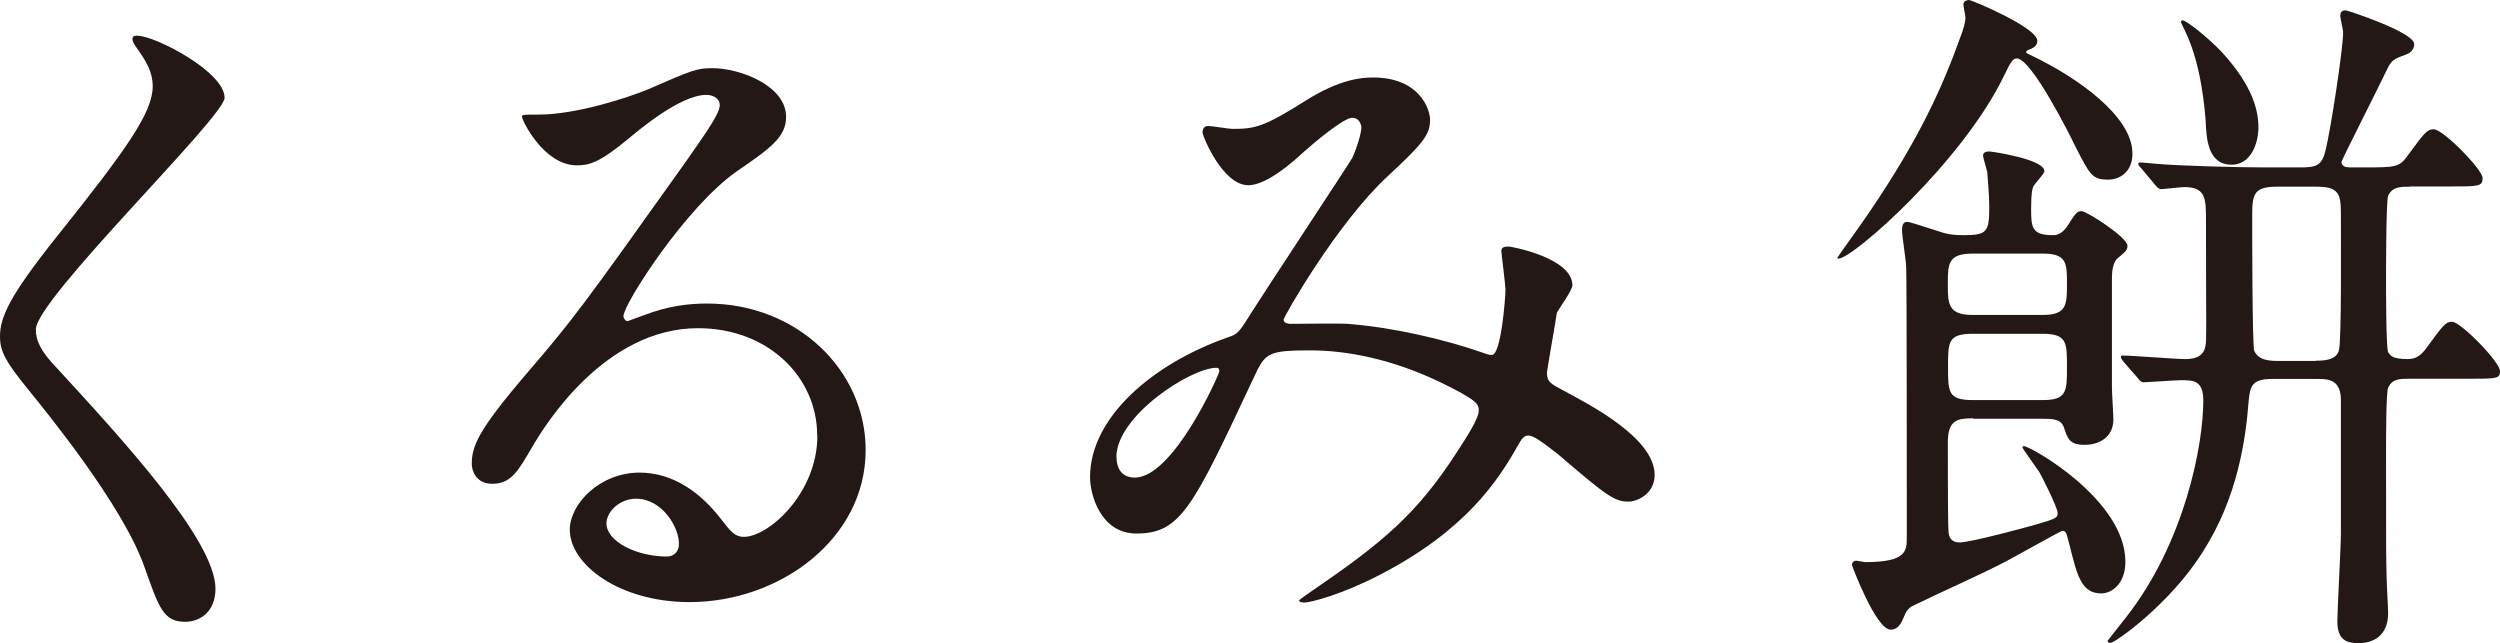
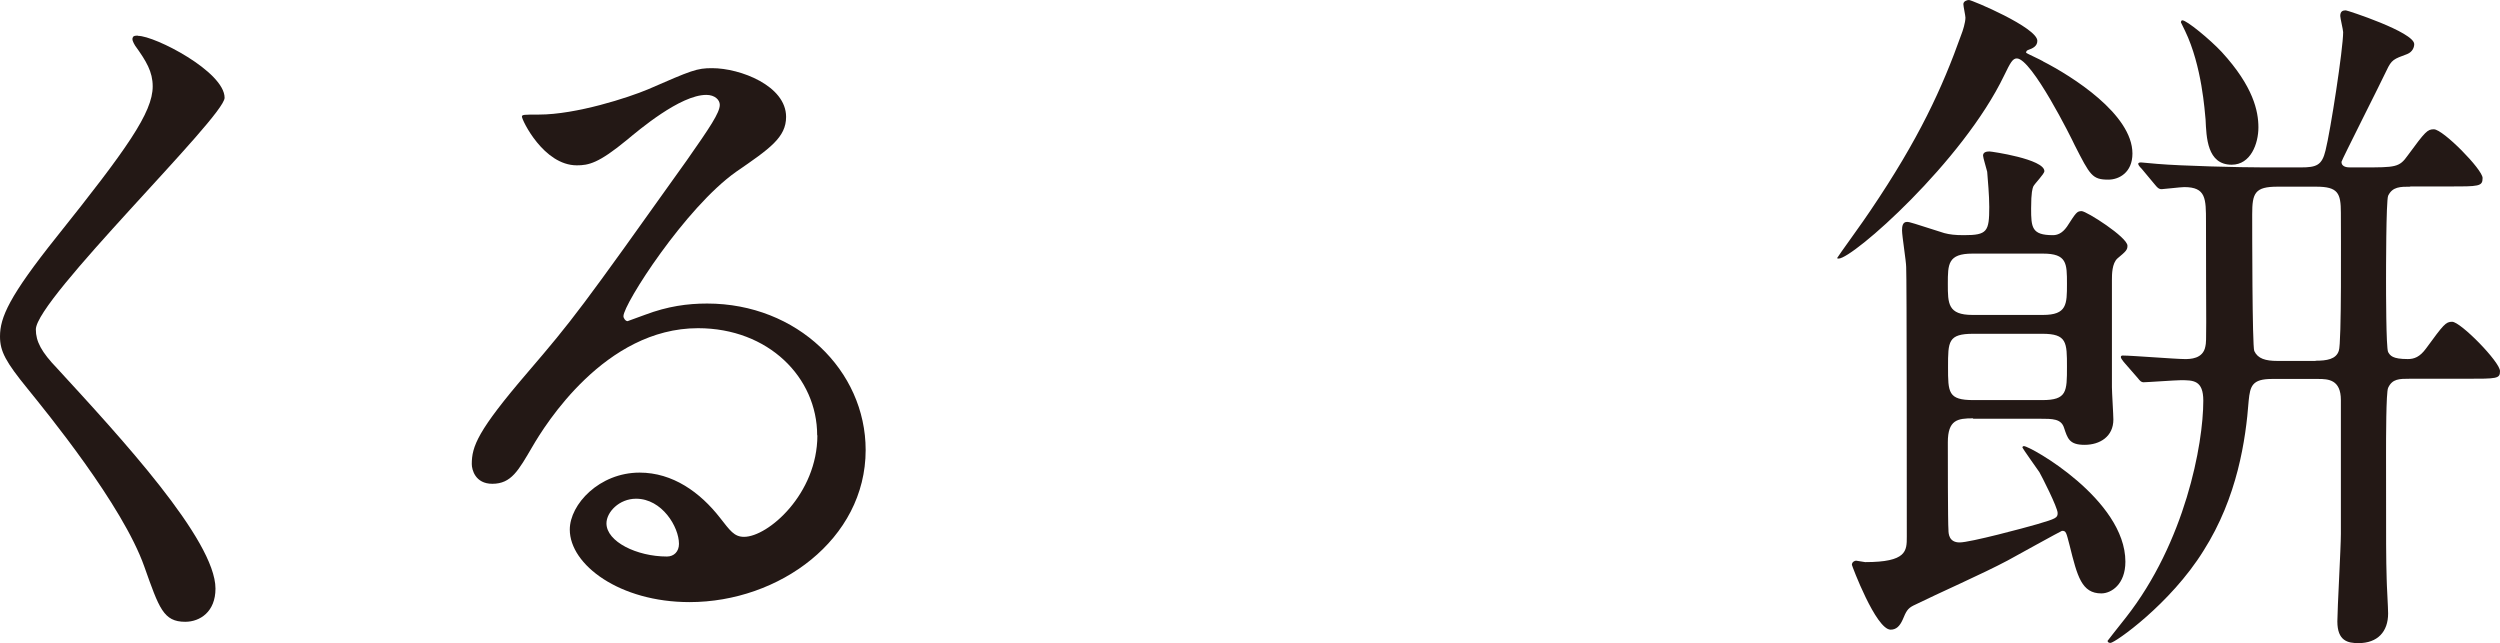
<svg xmlns="http://www.w3.org/2000/svg" id="_レイヤー_2" viewBox="0 0 120.66 31.04">
  <defs>
    <style>.cls-1{fill:#231815;}</style>
  </defs>
  <g id="_レイヤー_1-2">
    <path class="cls-1" d="M6.66,1.73c.82,0,4.18,1.73,4.18,2.99,0,.92-9.11,9.72-9.11,11.18,0,.58.27,1.09,1.02,1.87,3.03,3.3,7.65,8.29,7.65,10.64,0,1.12-.75,1.6-1.46,1.6-1.05,0-1.26-.65-1.97-2.65-1.05-2.99-4.76-7.51-5.64-8.6-1.05-1.29-1.33-1.8-1.33-2.52,0-.92.44-1.94,2.75-4.83,3.37-4.22,4.62-5.98,4.62-7.24,0-.71-.31-1.22-.85-1.97-.1-.17-.17-.31-.1-.41.03-.07.14-.07.24-.07Z" />
    <path class="cls-1" d="M39.44,21.01c0-2.79-2.35-5.17-5.75-5.17-4.49,0-7.38,4.66-7.99,5.71-.68,1.16-1.02,1.8-1.94,1.8-.82,0-.99-.68-.99-.95,0-.85.27-1.6,2.69-4.42,2.21-2.58,2.55-3.03,7.68-10.23,1.12-1.6,1.6-2.31,1.6-2.69,0-.24-.24-.48-.65-.48-1.26,0-3.26,1.7-3.84,2.18-1.36,1.12-1.84,1.22-2.41,1.22-1.6,0-2.65-2.18-2.65-2.35,0-.1.1-.1.82-.1,1.8,0,4.32-.82,5.27-1.22,2.11-.92,2.35-1.02,3.09-1.02,1.36,0,3.57.85,3.57,2.35,0,.99-.78,1.53-2.41,2.65-2.45,1.73-5.44,6.39-5.44,6.97,0,.1.1.24.2.24.2-.07.65-.24.85-.31,1.09-.41,2.04-.54,2.99-.54,4.35,0,7.65,3.23,7.65,7.07,0,4.32-4.18,7.34-8.5,7.34-3.37,0-5.78-1.8-5.78-3.5,0-1.22,1.43-2.75,3.37-2.75,1.6,0,2.92.95,3.88,2.18.48.61.68.92,1.16.92,1.16,0,3.54-2.07,3.54-4.9ZM30.7,24.07c-.82,0-1.43.65-1.43,1.19,0,.88,1.46,1.6,2.92,1.6.34,0,.58-.24.58-.61,0-.82-.82-2.18-2.07-2.18Z" />
-     <path class="cls-1" d="M65.28,5.68c-.44,0-1.87,1.22-2.41,1.7-.44.41-1.73,1.56-2.62,1.56-1.26,0-2.21-2.41-2.21-2.52,0-.2.07-.34.27-.34s.99.14,1.16.14c1.09,0,1.5-.07,3.54-1.36,1.67-1.05,2.72-1.12,3.26-1.12,2.24,0,2.75,1.53,2.75,2.04,0,.71-.31,1.12-2.07,2.75-2.45,2.28-5,6.77-5,6.9,0,.17.24.2.34.2.44,0,2.35-.03,2.75,0,2.21.17,4.66.75,6.43,1.36.37.14.44.14.54.14.44,0,.65-2.79.65-3.13,0-.27-.2-1.77-.2-1.9,0-.2.24-.2.37-.2.1,0,3.06.54,3.06,1.87,0,.24-.65,1.12-.75,1.33,0,.07-.48,2.79-.48,2.89,0,.44.2.54.78.85,1.33.71,4.42,2.31,4.42,4.08,0,.92-.85,1.29-1.26,1.29-.68,0-1.05-.27-3.43-2.31-.07-.03-1.05-.88-1.39-.88-.27,0-.37.24-.48.41-.99,1.77-2.55,4.15-6.66,6.29-1.9.99-3.4,1.36-3.67,1.36-.03,0-.27,0-.27-.1,0-.03.58-.44.65-.48,3.37-2.31,5.03-3.67,7-6.73.51-.78,1.02-1.6,1.02-1.94,0-.31,0-.48-1.87-1.39-2.28-1.09-4.45-1.53-6.26-1.53-2.11,0-2.18.14-2.75,1.36-2.92,6.22-3.5,7.48-5.64,7.48-1.73,0-2.24-1.87-2.24-2.72,0-2.89,3.03-5.47,6.6-6.73.41-.14.51-.17.85-.68.78-1.26,5.03-7.68,5.2-7.99.17-.34.48-1.26.44-1.53-.03-.17-.14-.41-.41-.41ZM53.89,22.06c0,.58.27.99.88.99,1.87,0,4.08-5,4.08-5.13,0-.1-.03-.17-.14-.17-1.22,0-4.83,2.31-4.83,4.32Z" />
    <path class="cls-1" d="M98.6,2.96c1.39.71,4.32,2.55,4.32,4.45,0,.92-.65,1.26-1.16,1.26-.78,0-.88-.2-1.63-1.67-.14-.31-2.07-4.18-2.79-4.18-.2,0-.31.2-.61.82-2.01,4.18-7.31,8.84-7.99,8.84-.03,0-.07,0-.07-.03s1.36-1.9,1.6-2.28c2.35-3.47,3.47-5.92,4.39-8.5.07-.17.2-.58.2-.82,0-.1-.1-.54-.1-.65,0-.14.17-.2.27-.2.14,0,3.3,1.33,3.3,1.97,0,.27-.24.37-.44.44-.1.03-.1.1-.1.14.03.03.71.34.82.41ZM95.23,20.19c-.75,0-1.22.07-1.22,1.16,0,.44,0,3.94.03,4.22,0,.2.03.61.54.61s3.16-.71,3.74-.88c.92-.27.99-.31.99-.54,0-.27-.78-1.8-.88-1.97-.14-.2-.82-1.16-.82-1.19,0-.07.07-.07.07-.07.31,0,4.9,2.58,4.9,5.58,0,1.09-.68,1.53-1.16,1.53-.95,0-1.16-.82-1.53-2.31-.17-.65-.17-.71-.37-.71-.03,0-2.31,1.26-2.62,1.43-1.22.65-3.3,1.56-4.56,2.18-.27.14-.34.27-.51.68-.14.31-.31.48-.58.48-.71,0-1.87-3.09-1.87-3.13,0-.14.14-.2.2-.2s.38.07.44.07c2.01,0,2.01-.54,2.01-1.22,0-1.43,0-12.68-.03-13.02,0-.27-.2-1.5-.2-1.77,0-.2.03-.41.24-.41.14,0,.31.07,1.8.54.27.07.51.1.95.1,1.12,0,1.22-.17,1.22-1.36,0-.58-.07-1.29-.1-1.7-.03-.14-.2-.68-.2-.78,0-.17.17-.2.31-.2.1,0,2.65.37,2.65.95,0,.14-.48.61-.54.75-.03.1-.1.24-.1,1.05,0,.92.03,1.29,1.05,1.29.2,0,.44-.07.68-.41.44-.68.48-.75.71-.75s2.21,1.26,2.21,1.67c0,.2-.07.27-.48.61-.27.24-.27.78-.27,1.05v5.17c0,.24.07,1.33.07,1.56,0,.82-.65,1.22-1.39,1.22s-.82-.31-.99-.82c-.14-.44-.54-.44-1.19-.44h-3.2ZM98.6,15.2c1.16,0,1.16-.51,1.16-1.5s0-1.46-1.16-1.46h-3.4c-1.19,0-1.19.51-1.19,1.46s0,1.5,1.19,1.5h3.4ZM98.57,19.31c1.19,0,1.19-.41,1.19-1.6s0-1.6-1.19-1.6h-3.33c-1.22,0-1.22.37-1.22,1.6s0,1.6,1.22,1.6h3.33ZM116.35,9.01c-.51,0-.88,0-1.09.44-.1.27-.1,3.64-.1,4.11,0,.41,0,3.23.1,3.43.1.17.2.34.95.34.31,0,.58-.1.88-.51.85-1.16.95-1.29,1.26-1.29.41,0,2.31,1.94,2.31,2.38,0,.37-.14.37-1.63.37h-2.72c-.51,0-.85,0-1.05.44-.1.2-.1,2.48-.1,3.2,0,4.66,0,4.93.03,6.02,0,.24.07,1.39.07,1.67,0,.88-.51,1.43-1.43,1.43-.51,0-1.02-.1-1.02-1.05,0-.58.17-3.57.17-4.22v-6.46c0-.99-.61-1.02-1.09-1.02h-2.24c-.95,0-1.05.34-1.12,1.05-.14,1.87-.54,4.66-2.18,7.24-1.6,2.58-4.28,4.45-4.49,4.45-.07,0-.14-.03-.14-.1,0,0,.58-.75.88-1.12,2.86-3.64,3.74-8.36,3.74-10.47,0-.99-.48-.99-1.09-.99-.24,0-1.63.1-1.8.1-.1,0-.17-.07-.27-.2l-.68-.78q-.14-.17-.14-.24c0-.07.07-.07.1-.07.44,0,2.55.17,2.99.17.24,0,.88,0,.99-.61.07-.27.03-.85.03-6.02,0-1.12,0-1.67-1.05-1.67-.17,0-.99.1-1.09.1-.14,0-.2-.07-.31-.2l-.65-.78q-.17-.17-.17-.24c0-.07.1-.07.14-.07.1,0,.68.07.78.07,1.16.1,4.01.17,5.13.17h1.8c.75,0,1.02-.1,1.19-.82.24-.95.85-4.9.85-5.71,0-.1-.14-.68-.14-.78,0-.24.14-.27.27-.27.07,0,3.3,1.05,3.3,1.63,0,.14-.07.37-.34.48-.65.24-.75.27-.99.78-.27.58-2.18,4.35-2.18,4.42,0,.27.31.27.44.27h.58c1.6,0,1.77,0,2.18-.58.85-1.16.95-1.26,1.26-1.26.44,0,2.35,1.94,2.35,2.35s-.17.41-1.67.41h-1.84ZM109,6.15c0,.78-.37,1.8-1.29,1.8-1.19,0-1.22-1.33-1.26-2.18-.04-.37-.17-2.58-.99-4.28l-.2-.41s0-.1.07-.1c.21,0,1.33.92,1.9,1.53,1.53,1.67,1.77,2.86,1.77,3.64ZM111.76,17.41c.54,0,.99-.07,1.12-.48.14-.34.1-5.64.1-6.66,0-.95-.14-1.26-1.19-1.26h-1.87c-1.09,0-1.22.31-1.22,1.33,0,.68,0,6.36.1,6.6.17.37.54.48,1.12.48h1.84Z" />
  </g>
</svg>